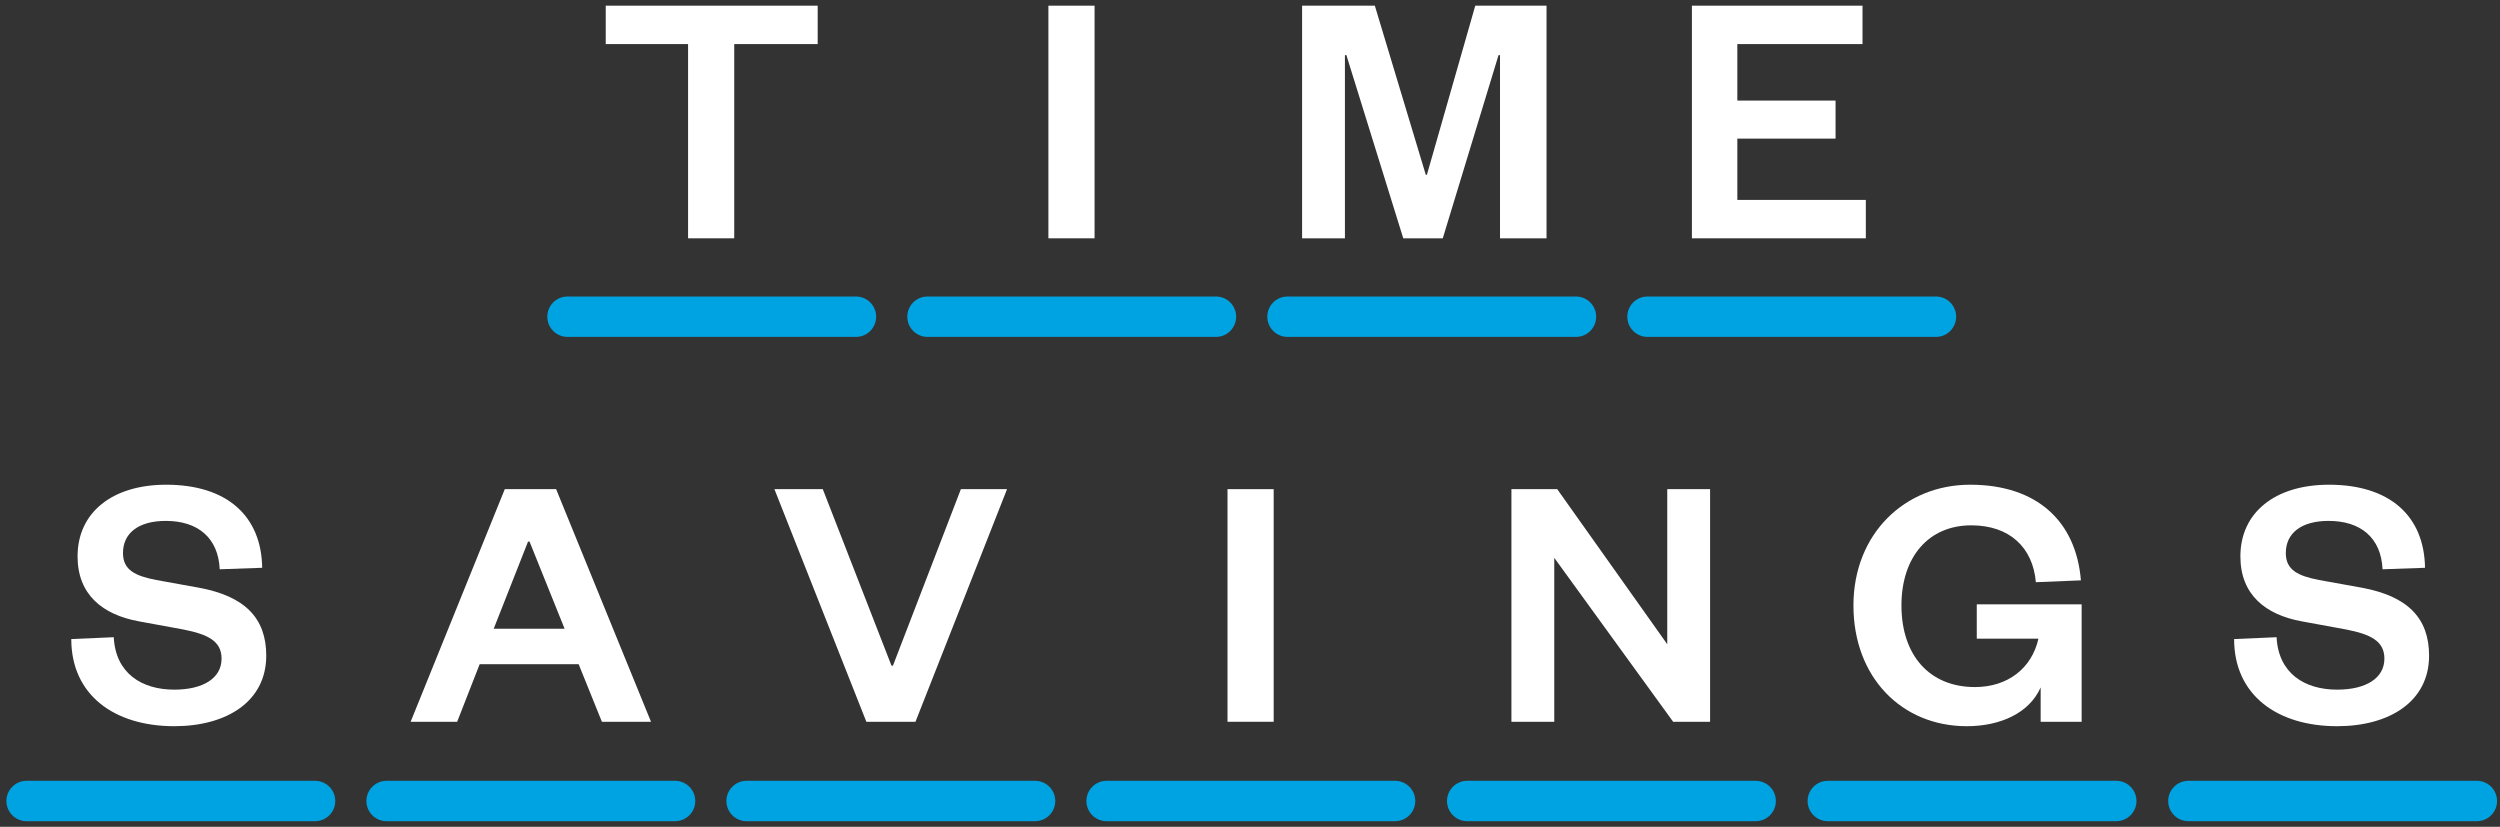
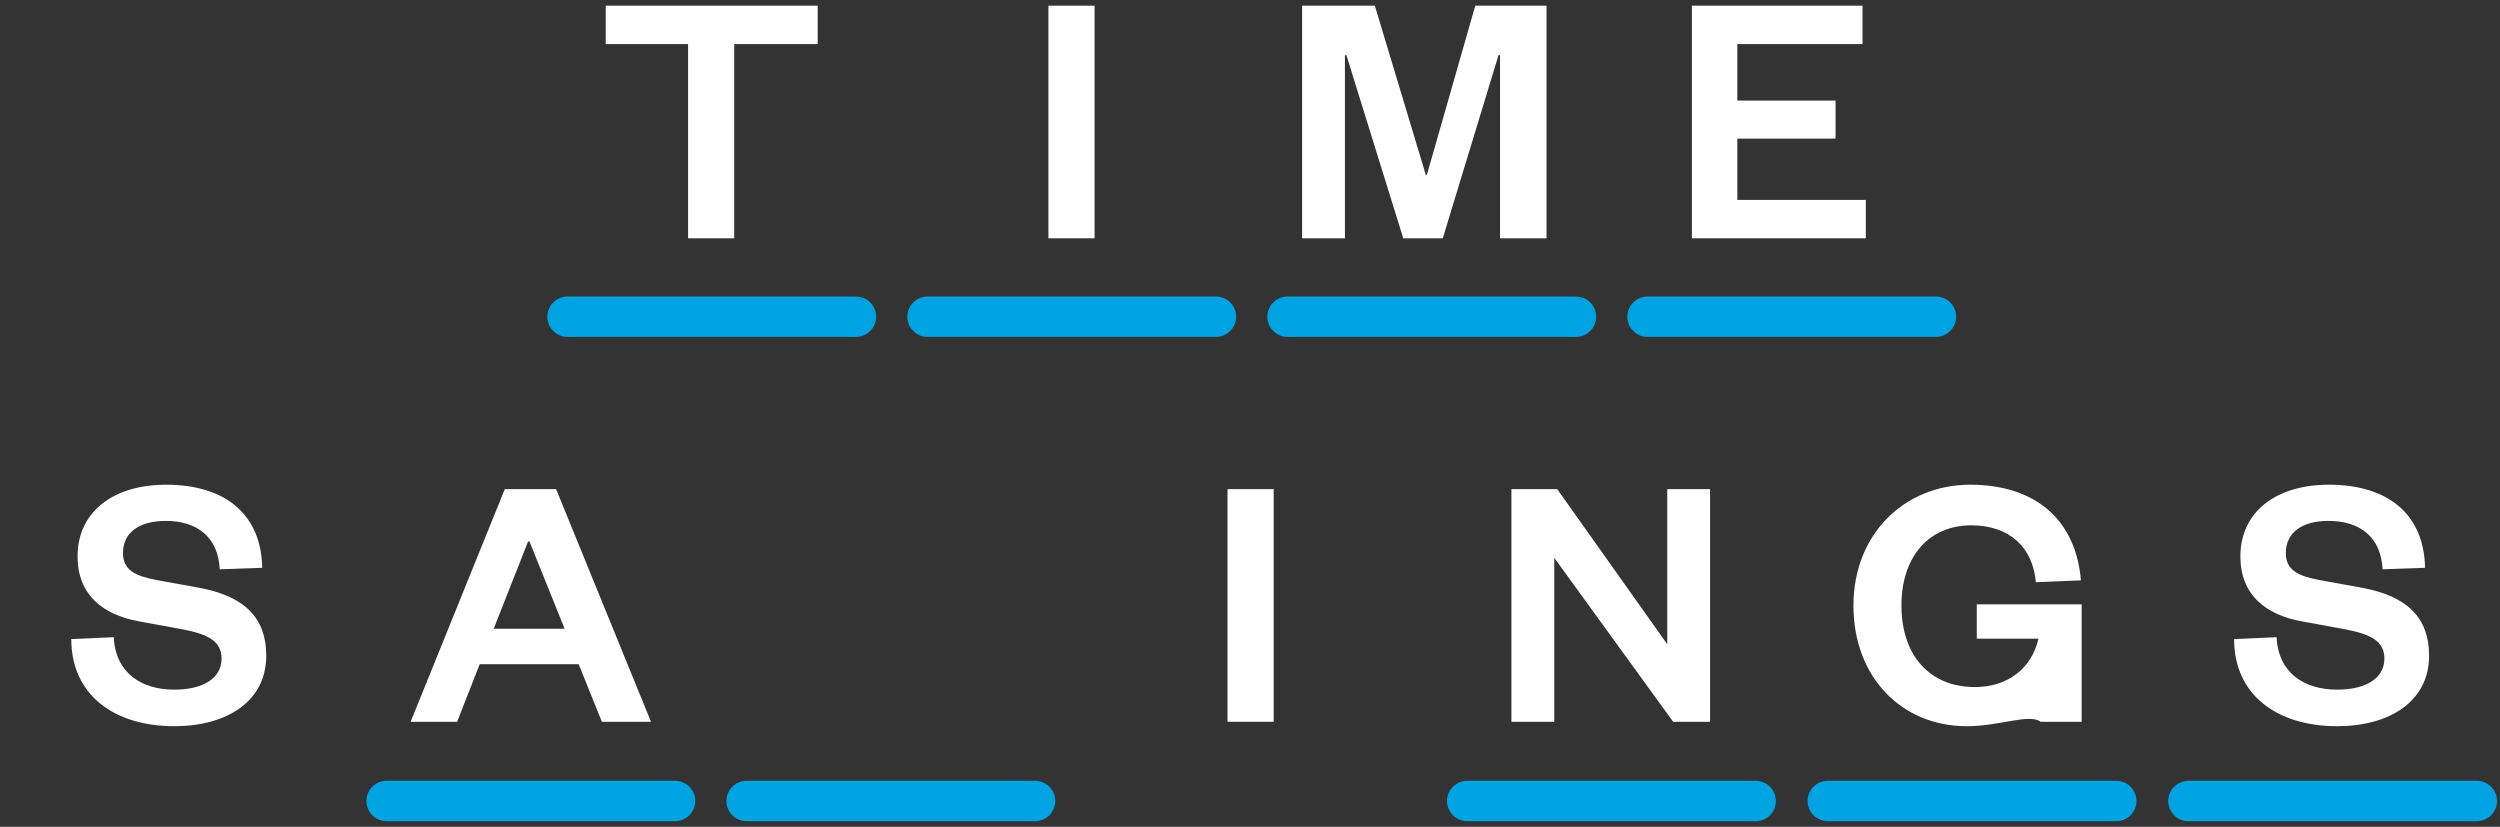
<svg xmlns="http://www.w3.org/2000/svg" width="384" height="127" viewBox="0 0 384 127" fill="none">
  <rect x="0" y="0" width="384" height="127" fill="#333333" stroke="none" />
  <path d="M87.167 48.644H131.477" stroke="#00A3E1" stroke-width="6.203" stroke-linecap="round" stroke-linejoin="round" />
  <path d="M142.463 48.644H186.773" stroke="#00A3E1" stroke-width="6.203" stroke-linecap="round" stroke-linejoin="round" />
  <path d="M197.76 48.644H242.07" stroke="#00A3E1" stroke-width="6.203" stroke-linecap="round" stroke-linejoin="round" />
  <path d="M253.055 48.644H297.365" stroke="#00A3E1" stroke-width="6.203" stroke-linecap="round" stroke-linejoin="round" />
  <path d="M112.778 36.605H105.689V6.771H93.041V0.873H125.596V6.771H112.778V36.605Z" fill="white" />
  <path d="M286.591 30.706V36.605H259.878V0.873H286.081V6.771H266.854V15.449H281.941V21.291H266.854V30.706H286.591Z" fill="white" />
  <path d="M221.61 36.605H215.541L206.807 8.473H206.58V36.605H200.001V0.873H211.174L219.001 26.849H219.171L226.601 0.873H237.547V36.605H230.401V8.473H230.174L221.61 36.605Z" fill="white" />
  <path d="M161.035 0.873H168.125V36.605H161.035V0.873Z" fill="white" />
-   <path d="M4.085 123.033H48.395" stroke="#00A3E1" stroke-width="6.203" stroke-linecap="round" stroke-linejoin="round" />
  <path d="M59.381 123.033H103.691" stroke="#00A3E1" stroke-width="6.203" stroke-linecap="round" stroke-linejoin="round" />
  <path d="M114.677 123.033H158.988" stroke="#00A3E1" stroke-width="6.203" stroke-linecap="round" stroke-linejoin="round" />
-   <path d="M169.974 123.033H214.284" stroke="#00A3E1" stroke-width="6.203" stroke-linecap="round" stroke-linejoin="round" />
  <path d="M225.362 123.033H269.672" stroke="#00A3E1" stroke-width="6.203" stroke-linecap="round" stroke-linejoin="round" />
  <path d="M280.749 123.033H325.059" stroke="#00A3E1" stroke-width="6.203" stroke-linecap="round" stroke-linejoin="round" />
  <path d="M336.137 123.033H380.447" stroke="#00A3E1" stroke-width="6.203" stroke-linecap="round" stroke-linejoin="round" />
  <path d="M10.949 98.16L17.472 97.876C17.755 103.435 21.782 105.93 26.773 105.93C31.197 105.93 34.033 104.172 34.033 101.166C34.033 98.443 31.878 97.422 28.135 96.685L21.328 95.437C15.77 94.416 11.914 91.354 11.914 85.455C11.914 78.763 17.188 74.452 25.526 74.452C34.884 74.452 40.159 79.273 40.272 87.213L33.75 87.44C33.523 82.563 30.347 80.01 25.469 80.01C21.272 80.01 18.89 81.882 18.89 84.945C18.89 87.554 20.761 88.461 23.994 89.085L30.573 90.276C37.606 91.581 40.896 94.927 40.896 100.712C40.896 107.745 34.827 111.545 26.773 111.545C17.585 111.545 10.949 106.781 10.949 98.16Z" fill="white" />
  <path d="M77.535 75.133H85.419L99.995 110.865H92.452L88.879 102.017H73.678L70.219 110.865H63.072L77.535 75.133ZM81.108 83.186L75.834 96.572H86.723L81.335 83.186H81.108Z" fill="white" />
  <path d="M343.16 98.16L349.683 97.876C349.966 103.435 353.993 105.93 358.984 105.93C363.408 105.93 366.244 104.172 366.244 101.166C366.244 98.443 364.089 97.422 360.346 96.685L353.539 95.437C347.981 94.416 344.124 91.354 344.124 85.455C344.124 78.763 349.399 74.452 357.737 74.452C367.095 74.452 372.37 79.273 372.483 87.213L365.961 87.44C365.734 82.563 362.557 80.01 357.68 80.01C353.483 80.01 351.101 81.882 351.101 84.945C351.101 87.554 352.972 88.461 356.205 89.085L362.784 90.276C369.817 91.581 373.107 94.927 373.107 100.712C373.107 107.745 367.038 111.545 358.984 111.545C349.796 111.545 343.16 106.781 343.16 98.16Z" fill="white" />
-   <path d="M140.616 110.865H133.073L118.95 75.133H126.38L136.93 102.243H137.157L147.593 75.133H154.682L140.616 110.865Z" fill="white" />
  <path d="M188.546 75.133H195.636V110.865H188.546V75.133Z" fill="white" />
  <path d="M239.188 75.133L256.09 98.954V75.133H262.669V110.865H256.997L238.734 85.682V110.865H232.155V75.133H239.188Z" fill="white" />
-   <path d="M302.101 111.545C292.119 111.545 284.689 104.058 284.689 92.999C284.689 81.995 292.572 74.452 302.611 74.452C312.934 74.452 318.889 80.124 319.627 89.142L312.707 89.425C312.253 84.151 308.737 80.691 302.782 80.691C296.259 80.691 292.062 85.512 292.062 92.999C292.062 100.655 296.373 105.533 303.349 105.533C308.397 105.533 312.083 102.641 313.104 98.103H303.632V92.828H319.74V110.865H313.444V105.59C311.686 109.56 307.206 111.545 302.101 111.545Z" fill="white" />
+   <path d="M302.101 111.545C292.119 111.545 284.689 104.058 284.689 92.999C284.689 81.995 292.572 74.452 302.611 74.452C312.934 74.452 318.889 80.124 319.627 89.142L312.707 89.425C312.253 84.151 308.737 80.691 302.782 80.691C296.259 80.691 292.062 85.512 292.062 92.999C292.062 100.655 296.373 105.533 303.349 105.533C308.397 105.533 312.083 102.641 313.104 98.103H303.632V92.828H319.74V110.865H313.444C311.686 109.56 307.206 111.545 302.101 111.545Z" fill="white" />
</svg>